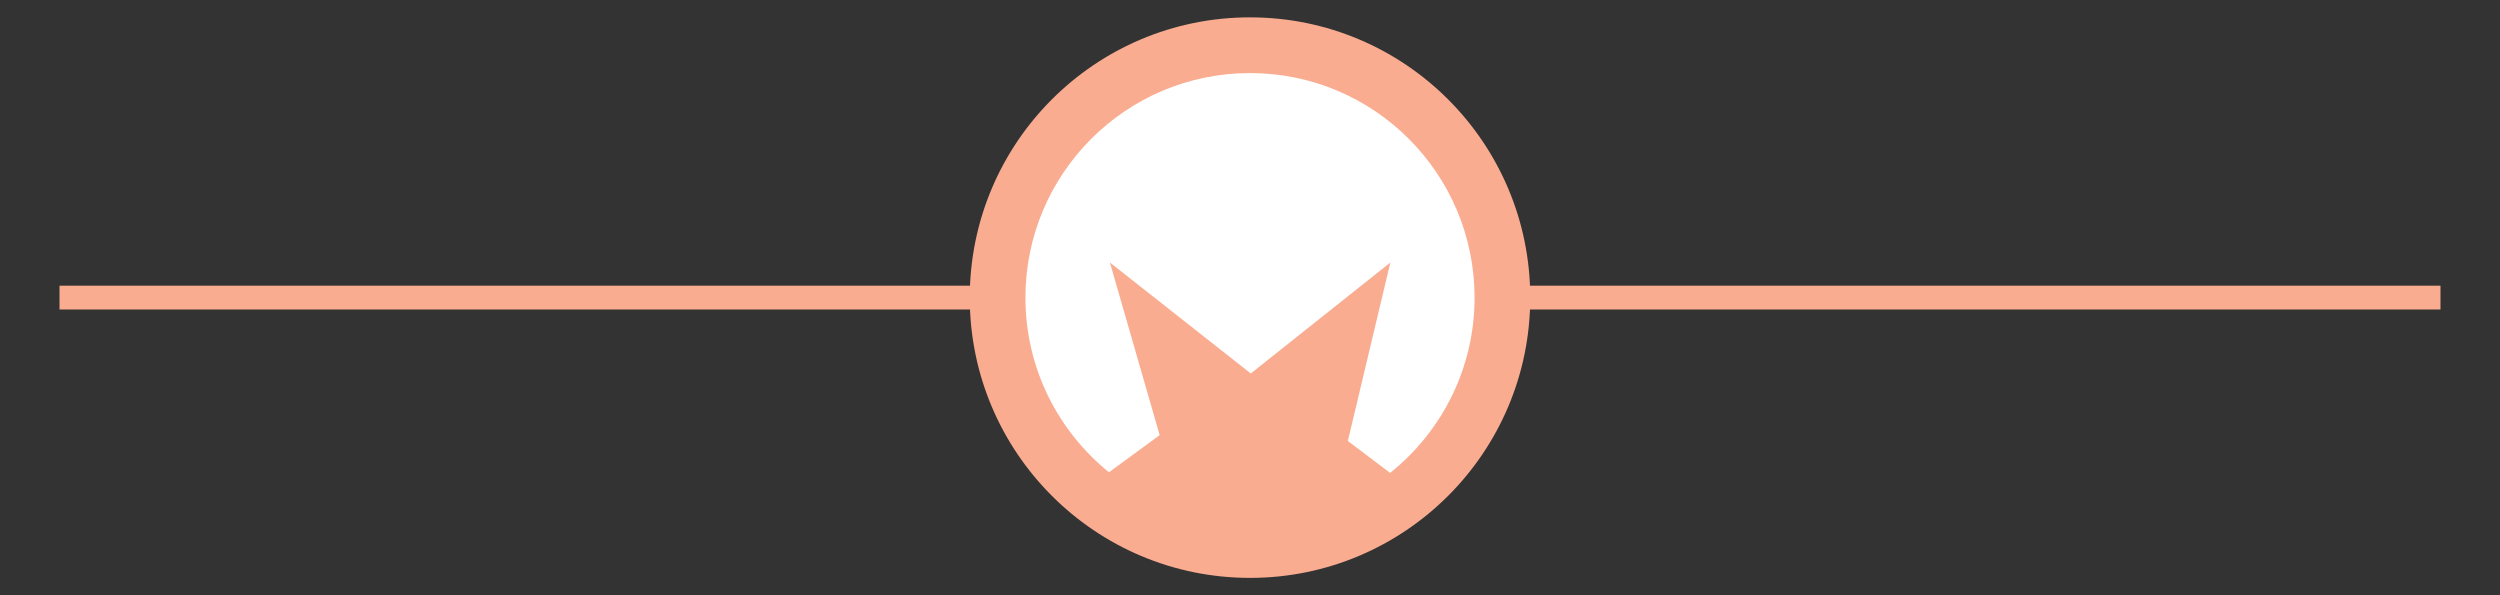
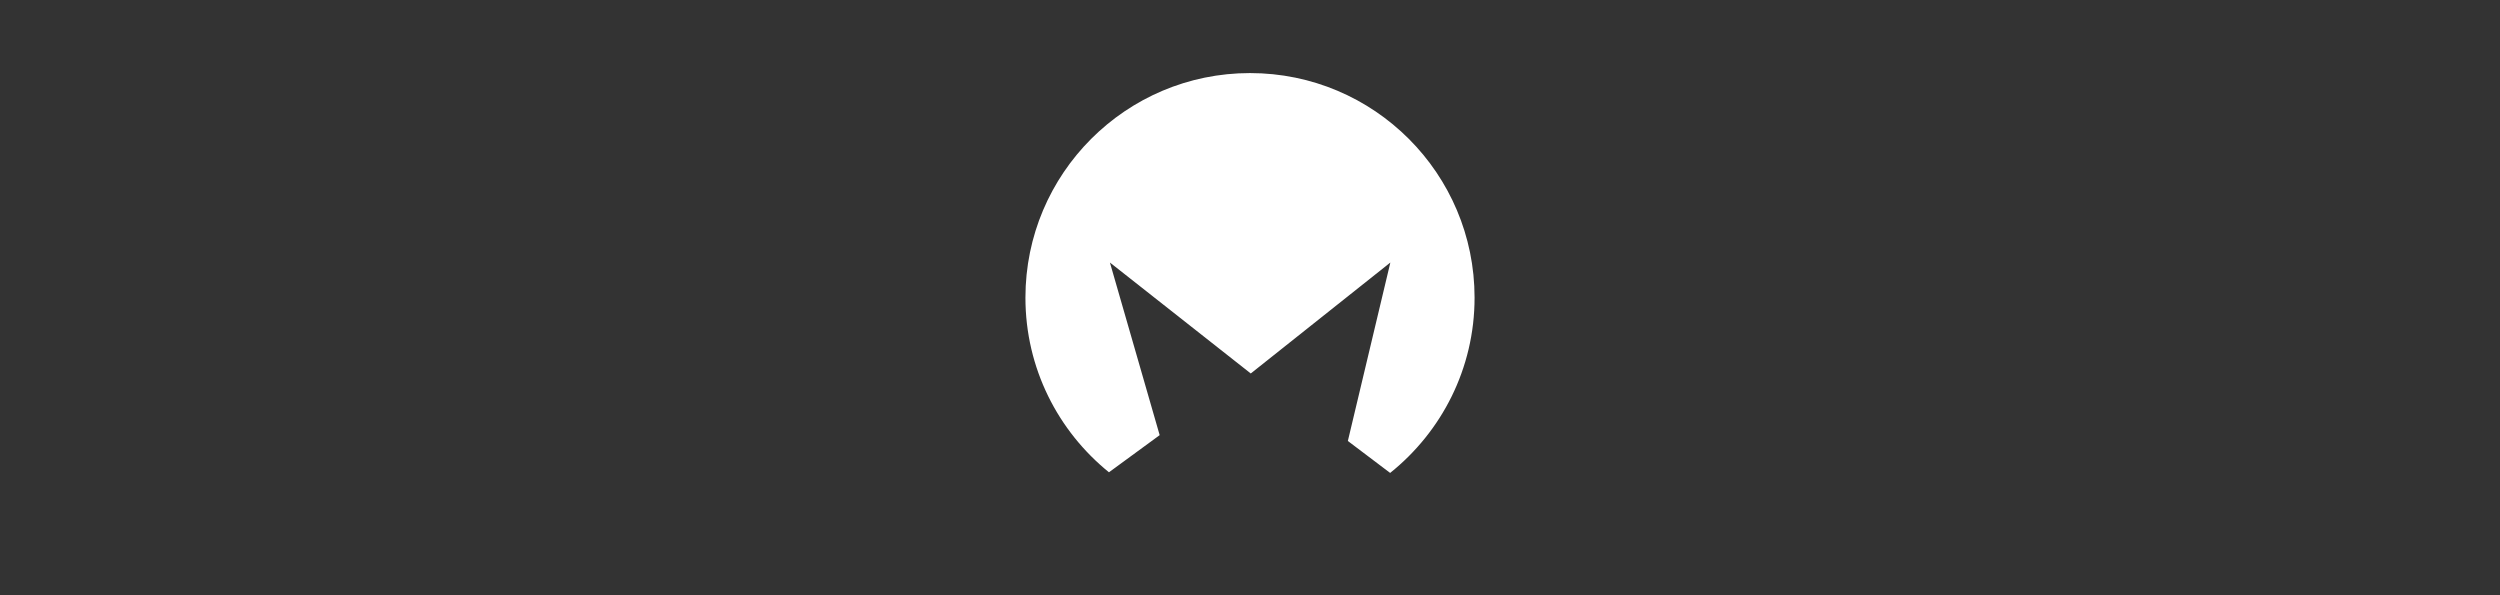
<svg xmlns="http://www.w3.org/2000/svg" width="105" height="25" viewBox="-2.5 -0.729 105 25">
  <rect x="-2.5" y="-0.729" width="105" height="25" fill="#333333" stroke="none" />
-   <path fill="none" stroke="#F9AC90" stroke-miterlimit="10" d="M0 11.77h100" />
-   <path fill="#F9AC90" d="M61.77 11.772c0 6.5-5.27 11.77-11.77 11.77s-11.77-5.27-11.77-11.77C38.23 5.27 43.498 0 50 0c6.5 0 11.77 5.27 11.77 11.772" />
  <path fill="#FFF" d="M44.076 19.107l2.13-1.56-2.09-7.25 5.916 4.66 5.863-4.66-1.785 7.495 1.776 1.342c2.16-1.73 3.546-4.383 3.546-7.362 0-5.21-4.223-9.432-9.432-9.432-5.208 0-9.432 4.222-9.432 9.432 0 2.964 1.37 5.604 3.508 7.335" />
</svg>